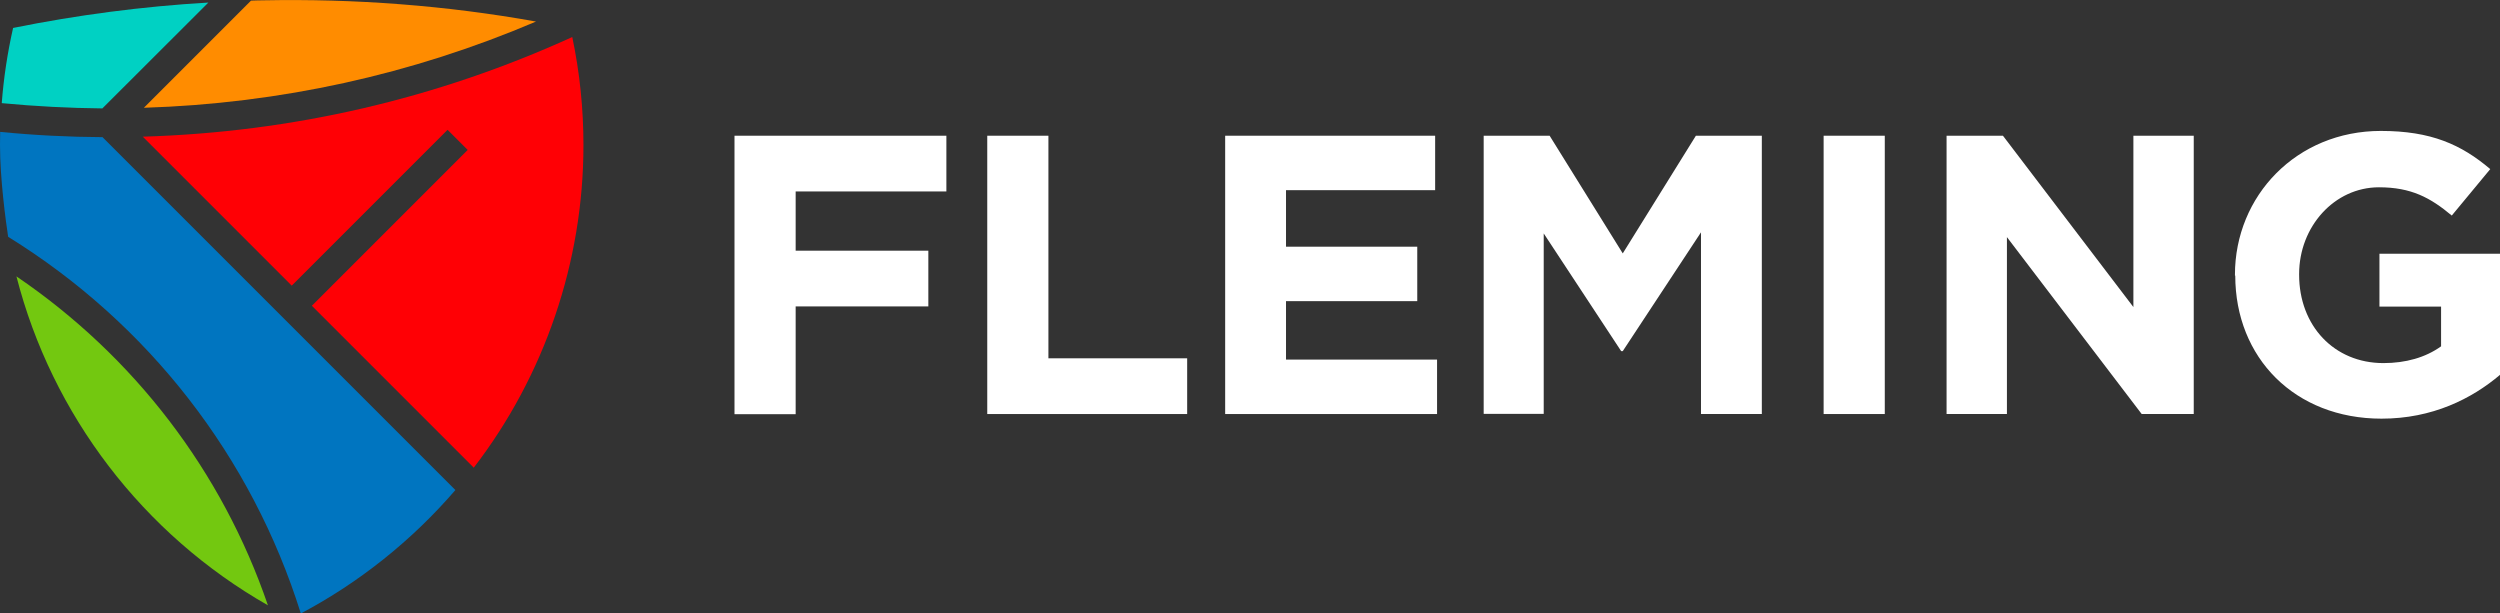
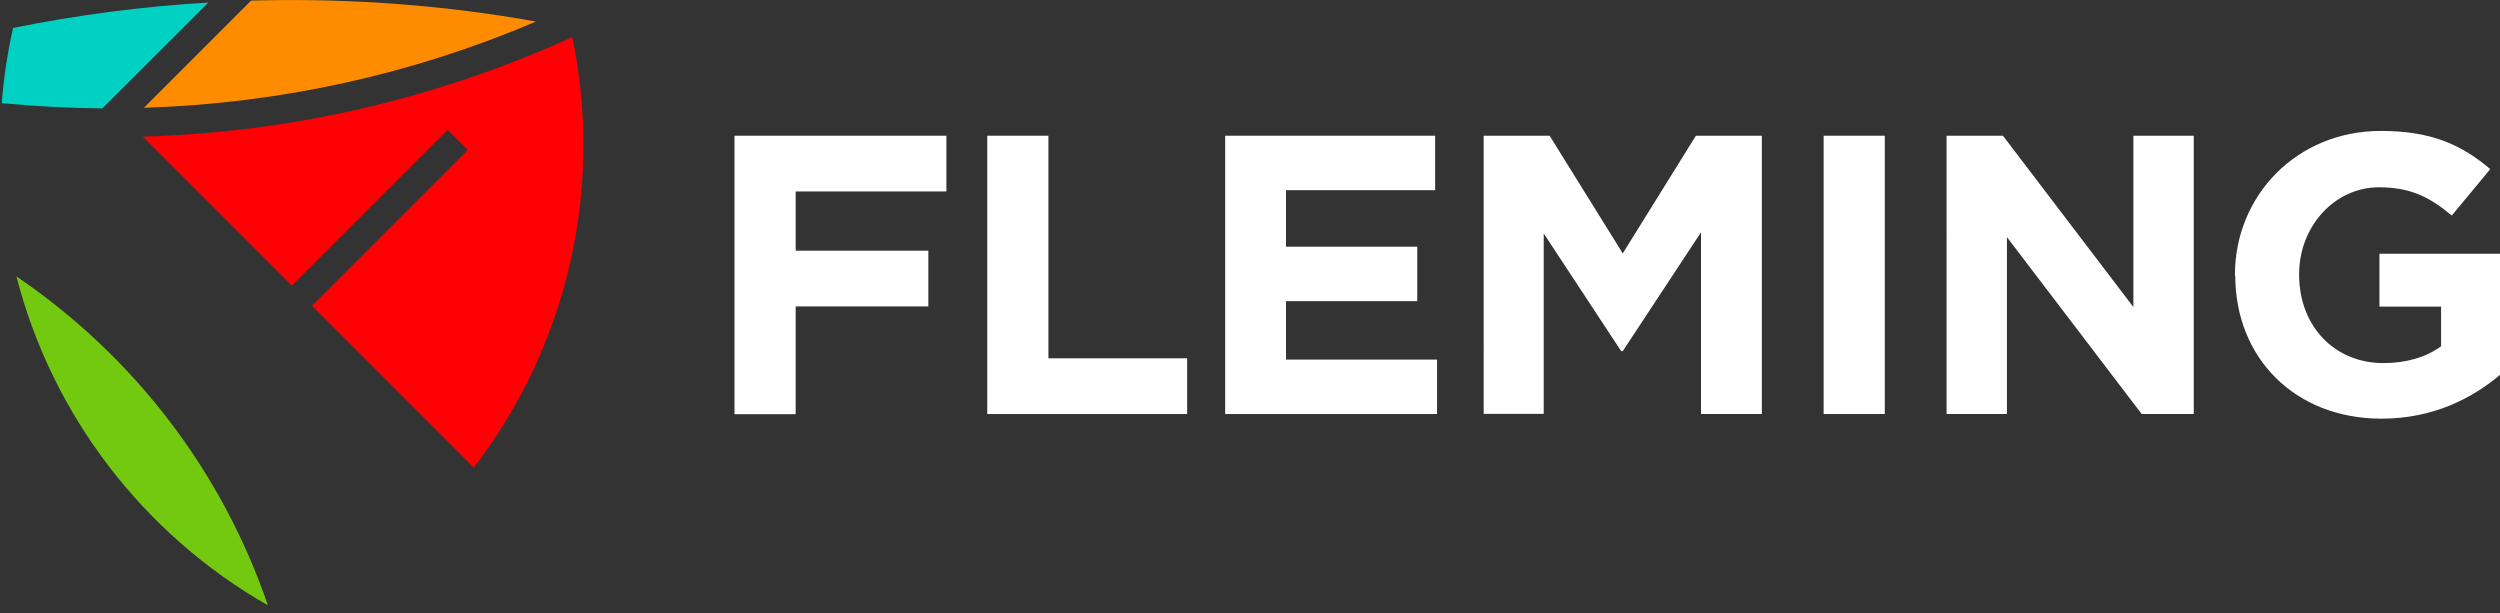
<svg xmlns="http://www.w3.org/2000/svg" id="Layer_2" viewBox="0 0 156.57 38.42">
  <rect x="0" y="0" width="156.57" height="38.42" fill="#333333" stroke="none" />
  <defs>
    <style>.cls-1{fill:#00d1c3;}.cls-2{fill:#0075c0;}.cls-3{fill:#fff;}.cls-4{fill:#ff0005;}.cls-5{fill:#ff8c00;}.cls-6{fill:#73c810;}</style>
  </defs>
  <g id="Layer_1-2">
    <g>
      <g>
        <path class="cls-3" d="M46,8.5h13.27v3.49h-9.44v3.71h8.31v3.49h-8.31v6.75h-3.83V8.5Z" />
        <path class="cls-3" d="M61.83,8.5h3.83v13.94h8.69v3.49h-12.52V8.5Z" />
        <path class="cls-3" d="M76.74,8.5h13.14v3.41h-9.34v3.54h8.22v3.41h-8.22v3.66h9.46v3.41h-13.27V8.5Z" />
        <path class="cls-3" d="M92.92,8.5h4.13l4.58,7.37,4.58-7.37h4.13V25.93h-3.81V14.55l-4.9,7.44h-.1l-4.85-7.37v11.3h-3.76V8.5Z" />
        <path class="cls-3" d="M114.21,8.5h3.83V25.93h-3.83V8.5Z" />
        <path class="cls-3" d="M121.9,8.5h3.54l8.17,10.73V8.5h3.78V25.93h-3.26l-8.44-11.08v11.08h-3.78V8.5Z" />
        <path class="cls-3" d="M139.97,17.26v-.05c0-4.95,3.86-9.01,9.14-9.01,3.14,0,5.03,.85,6.85,2.39l-2.41,2.91c-1.34-1.12-2.54-1.77-4.56-1.77-2.79,0-5,2.46-5,5.43v.05c0,3.19,2.19,5.53,5.28,5.53,1.39,0,2.64-.35,3.61-1.05v-2.49h-3.86v-3.31h7.57v7.57c-1.79,1.52-4.26,2.76-7.44,2.76-5.43,0-9.16-3.81-9.16-8.96Z" />
      </g>
-       <path class="cls-2" d="M.01,8.26c0,.26-.01,.55-.01,.83,0,2.11,.36,4.75,.51,5.74,8.79,5.44,15.26,13.78,18.33,23.59,3.65-1.93,6.97-4.58,9.68-7.73L6.42,8.59c-2.12-.01-4.27-.12-6.41-.33Z" />
      <path class="cls-6" d="M16.78,37.91c-2.87-8.39-8.38-15.59-15.75-20.6,2.22,8.67,7.94,16.15,15.75,20.6Z" />
      <path class="cls-1" d="M6.42,6.78L13.05,.16C8.93,.4,4.83,.94,.82,1.75,.47,3.3,.23,4.87,.11,6.46c2.11,.2,4.23,.31,6.32,.33Z" />
      <path class="cls-5" d="M16.51,.02c-.26,0-.52,.01-.79,.02l-6.71,6.71c8.53-.27,16.77-2.08,24.56-5.4C27.95,.34,22.2-.09,16.51,.02Z" />
      <path class="cls-4" d="M35.84,2.32c-8.5,3.87-17.53,5.96-26.9,6.24l9.33,9.33,9.76-9.76,1.26,1.26-9.76,9.76,10.14,10.14c4.44-5.77,6.87-12.9,6.87-20.2,0-2.27-.23-4.54-.7-6.77Z" />
    </g>
  </g>
</svg>